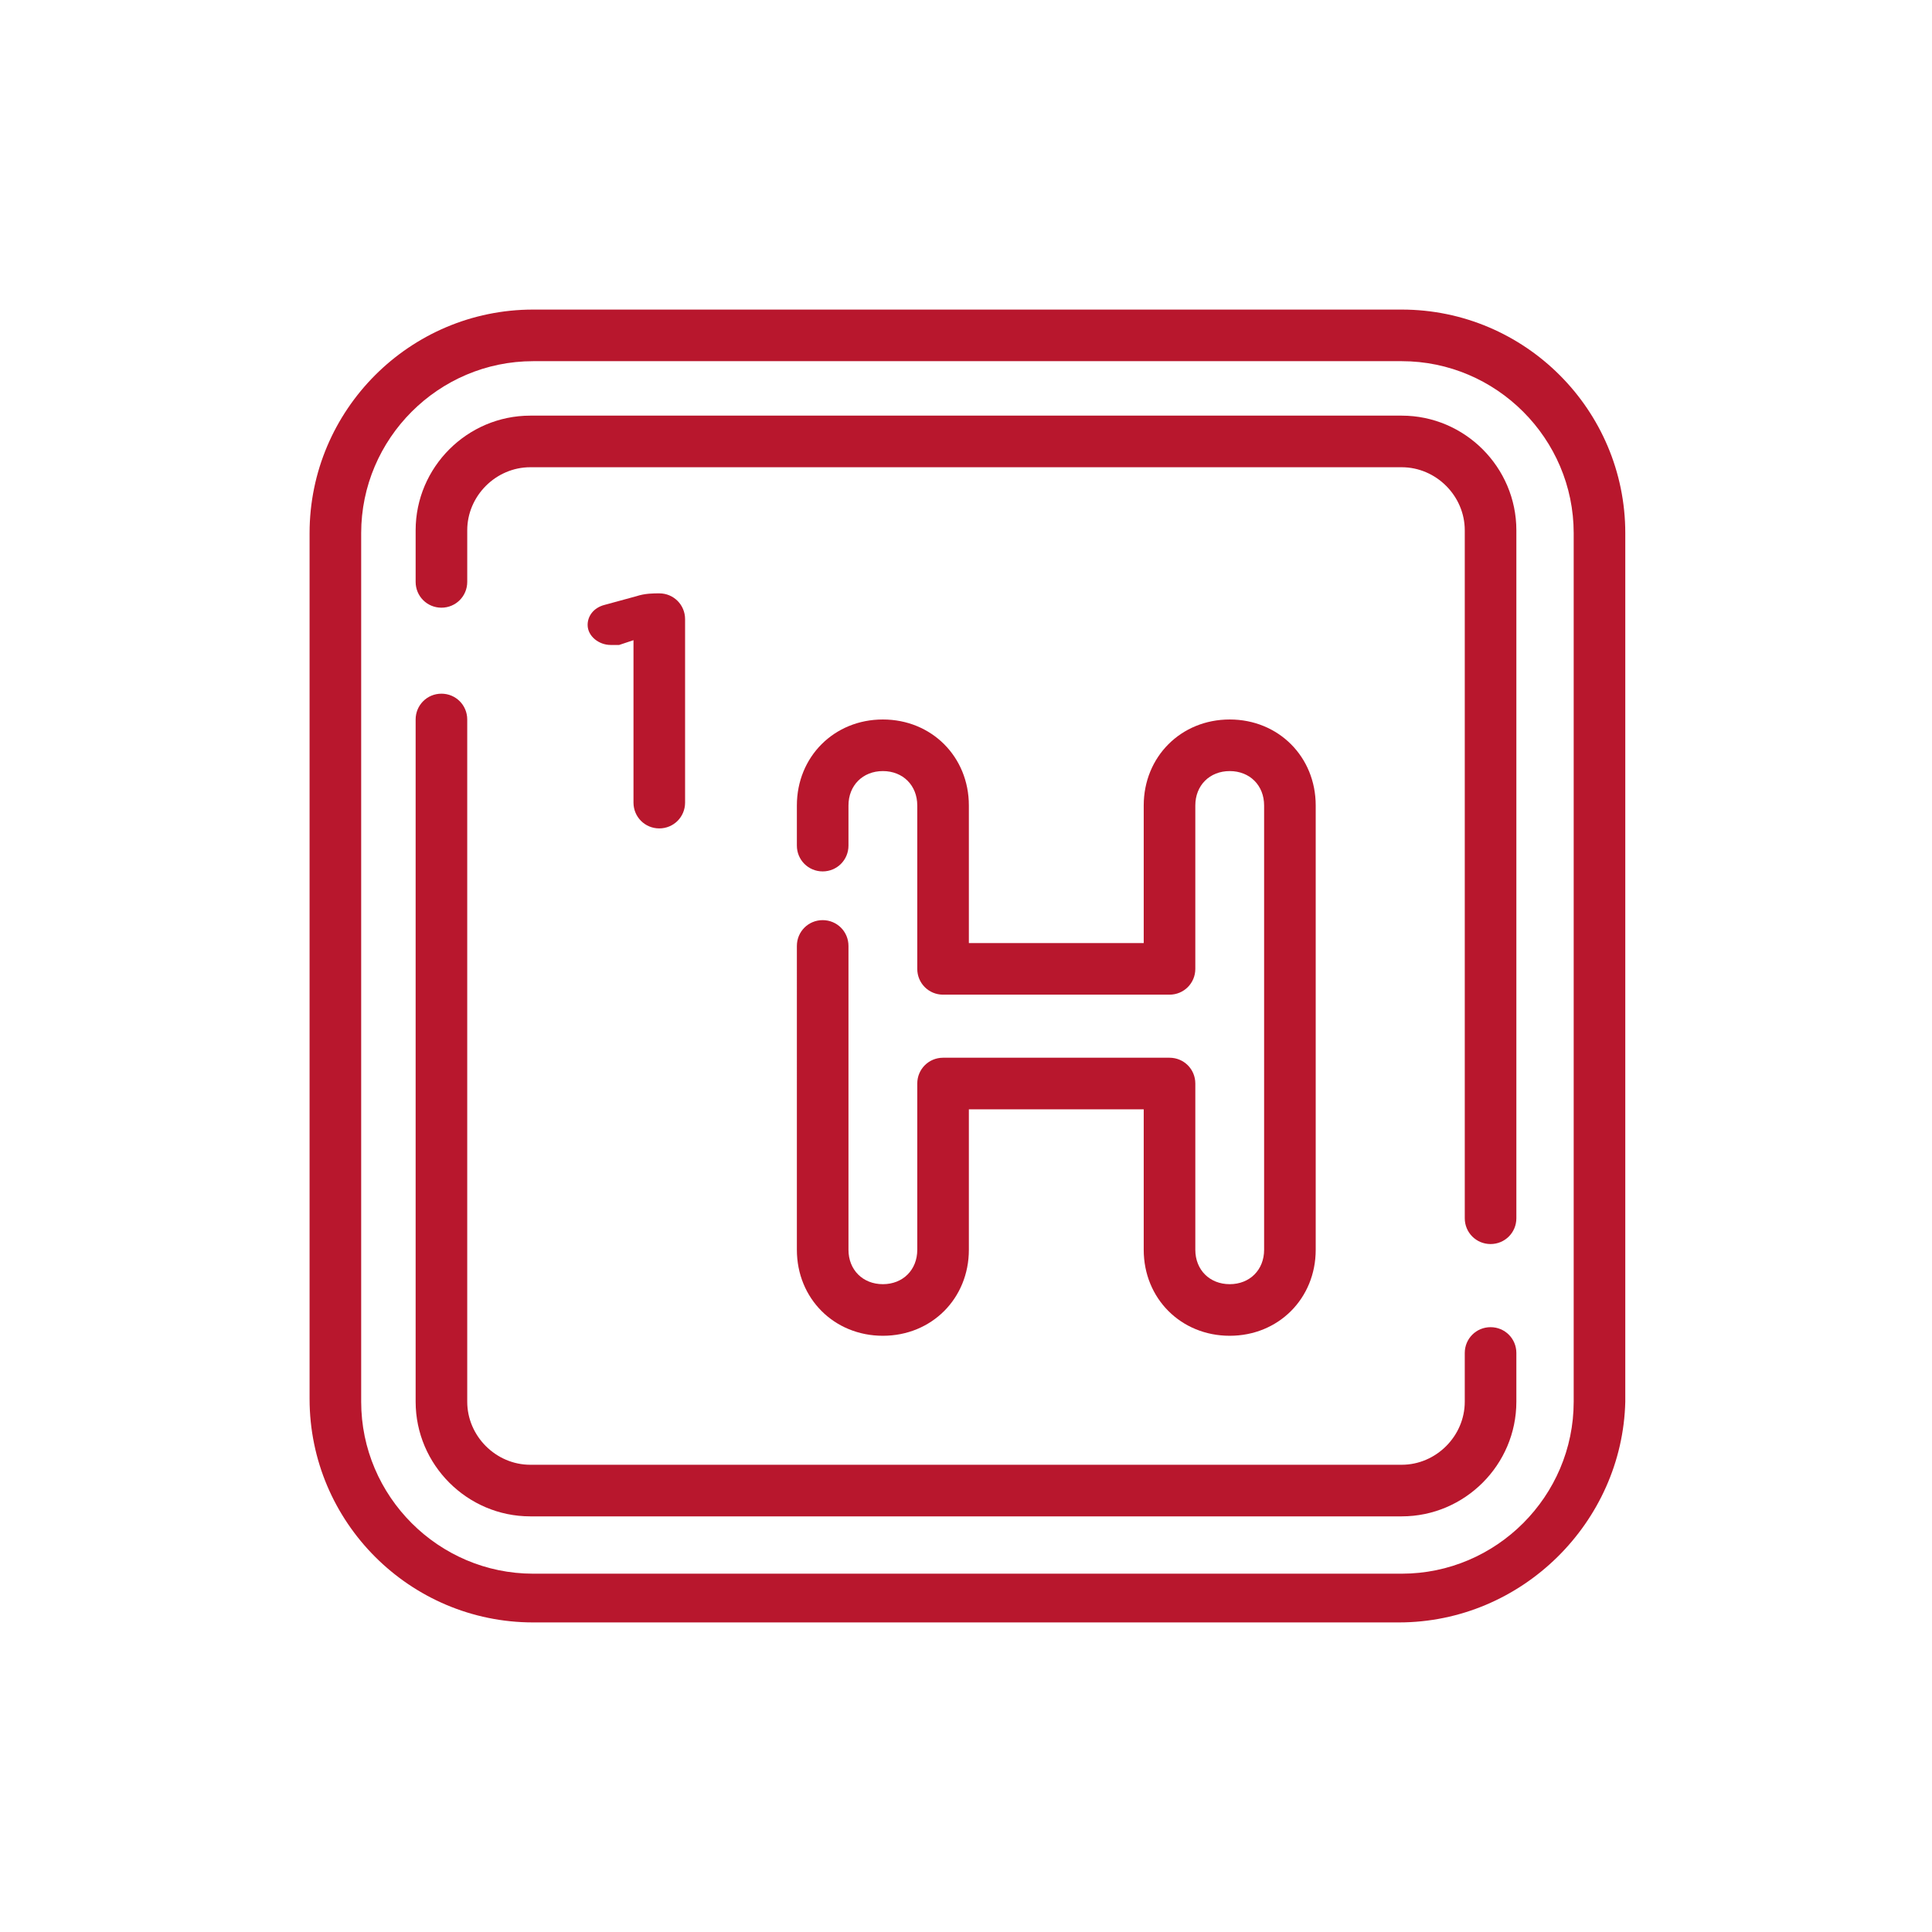
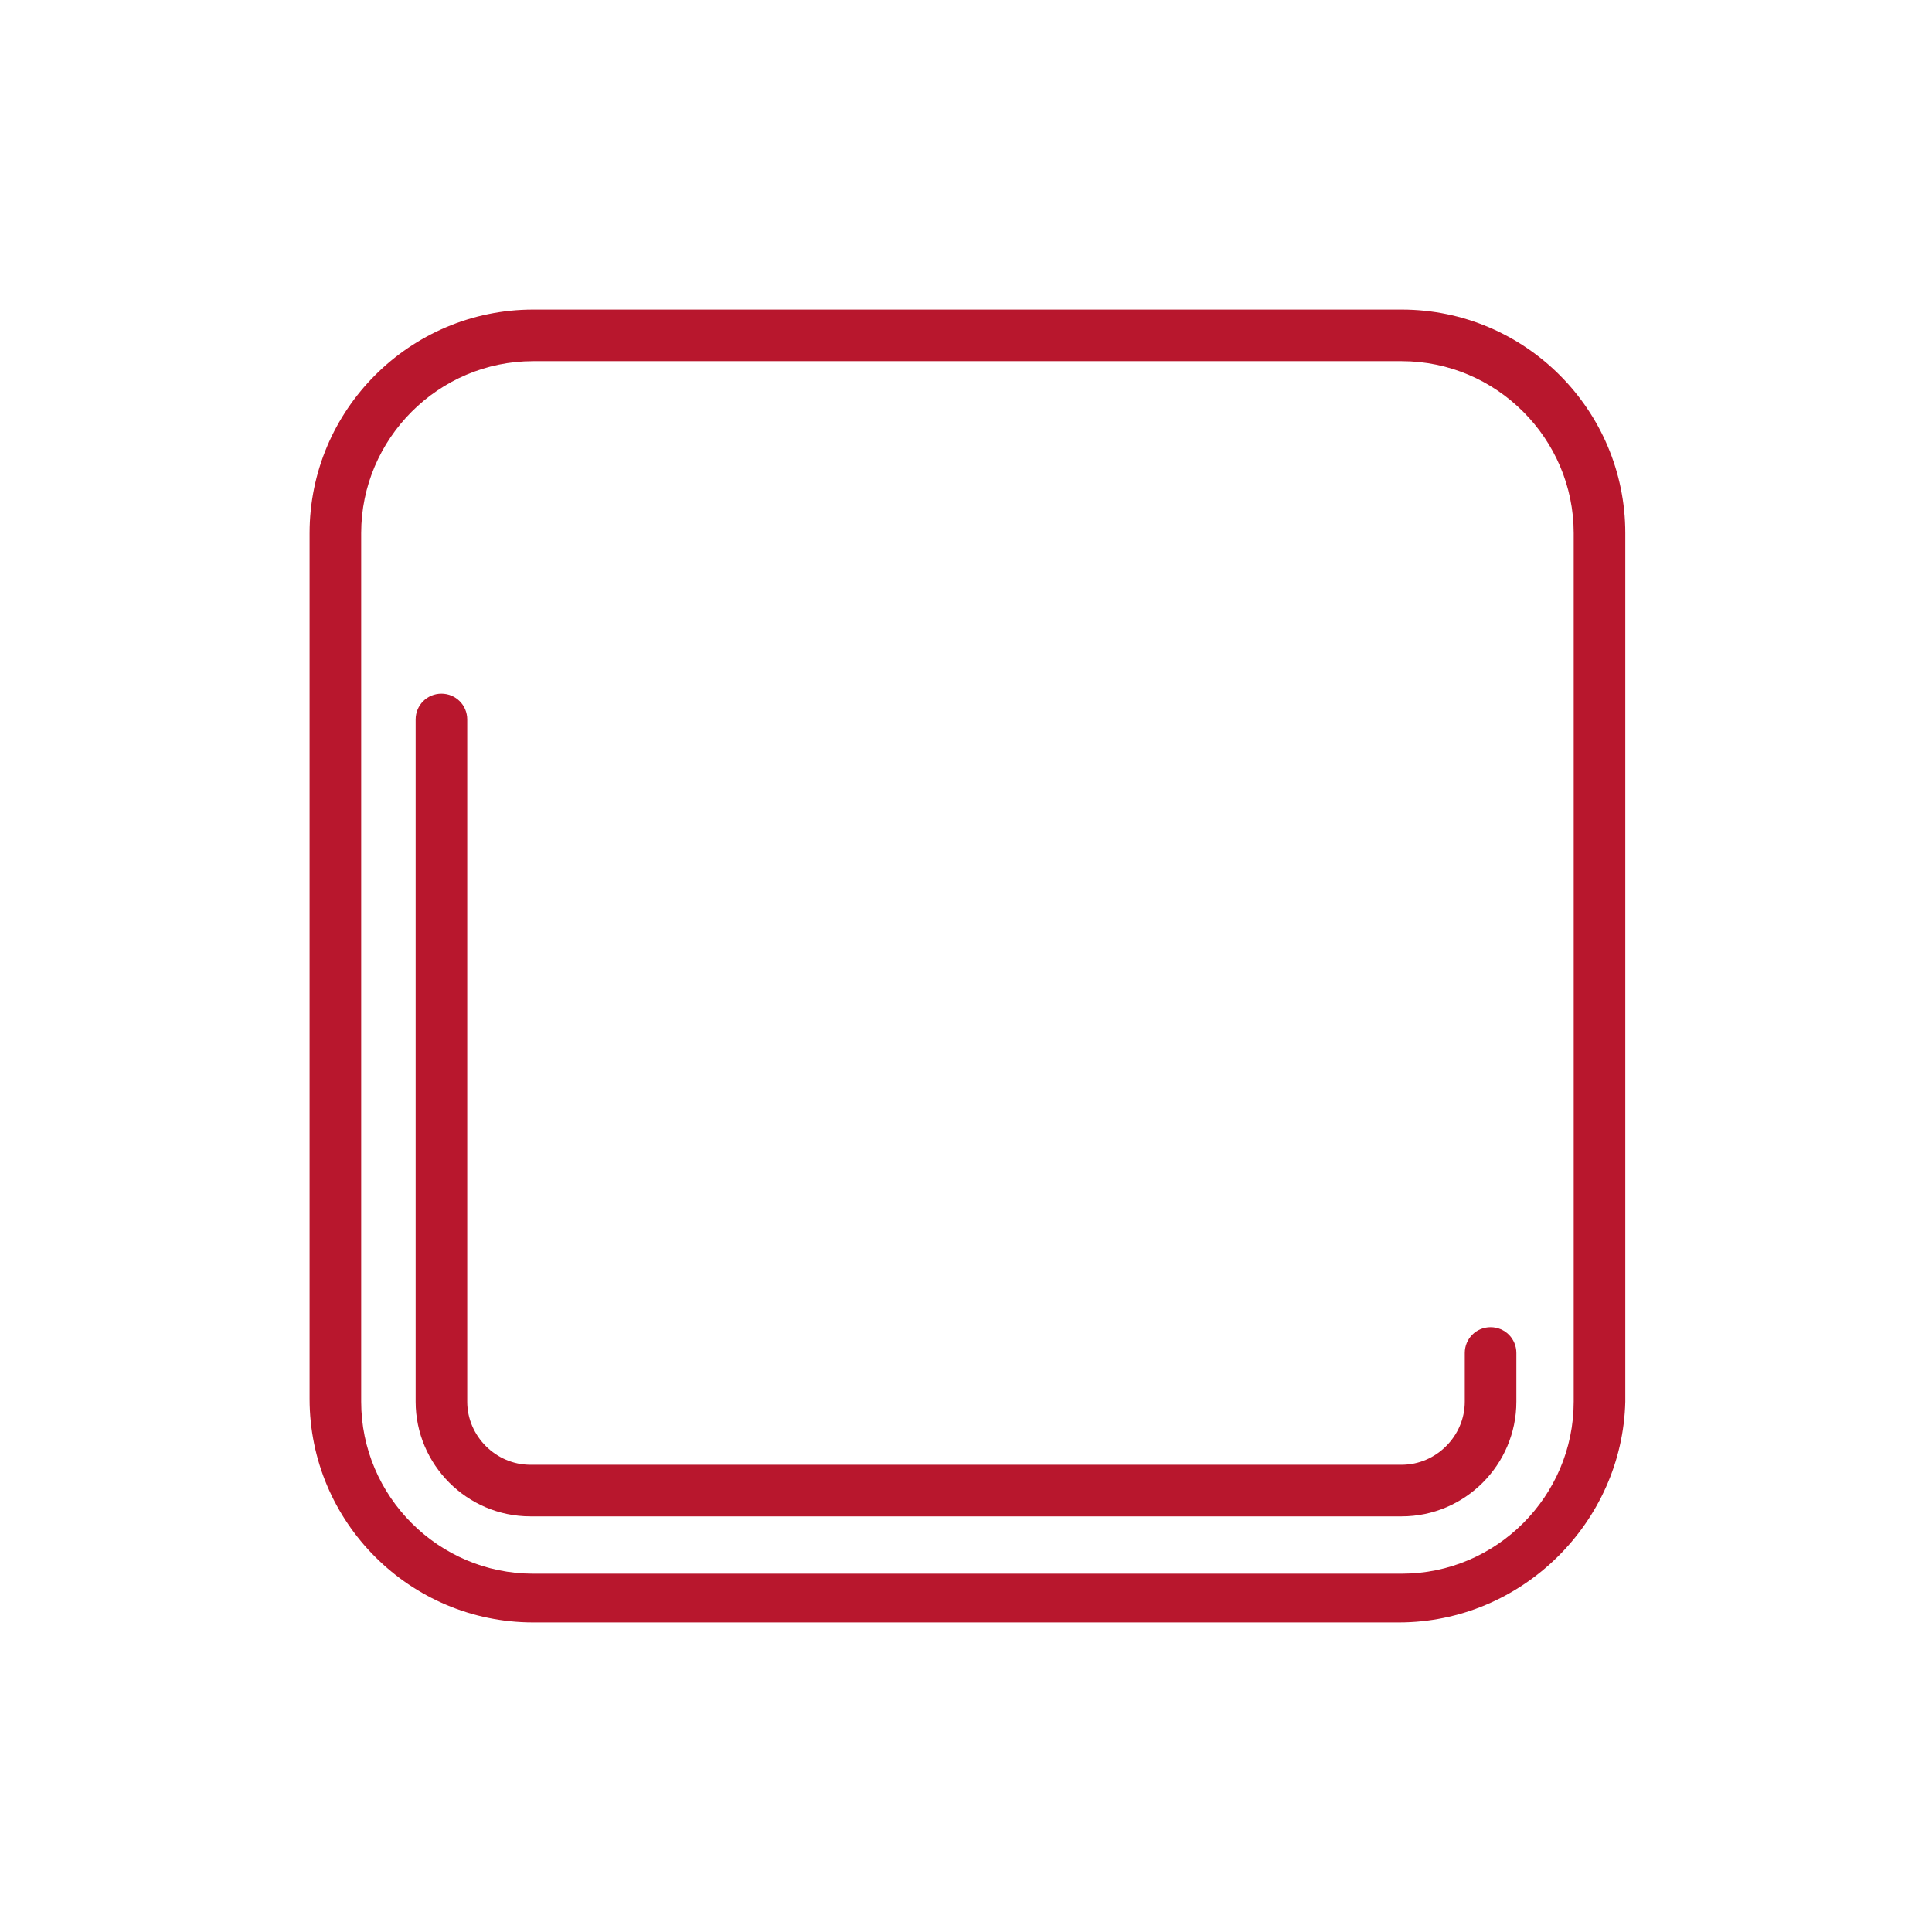
<svg xmlns="http://www.w3.org/2000/svg" version="1.1" id="Ebene_1" x="0px" y="0px" viewBox="0 0 67.4 67.4" style="enable-background:new 0 0 67.4 67.4;" xml:space="preserve">
  <style type="text/css">
	.st0{fill:#B8172D;}
</style>
  <g>
    <g>
      <g>
-         <path class="st0" d="M42.9,46.6c-1.7,0-3-1.3-3-3v-4.9h-6.1v4.9c0,1.7-1.3,3-3,3c-1.7,0-3-1.3-3-3V33c0-0.5,0.4-0.9,0.9-0.9     s0.9,0.4,0.9,0.9v10.6c0,0.7,0.5,1.2,1.2,1.2c0.7,0,1.2-0.5,1.2-1.2v-5.8c0-0.5,0.4-0.9,0.9-0.9h7.9c0.5,0,0.9,0.4,0.9,0.9v5.8     c0,0.7,0.5,1.2,1.2,1.2c0.7,0,1.2-0.5,1.2-1.2V28.1c0-0.7-0.5-1.2-1.2-1.2c-0.7,0-1.2,0.5-1.2,1.2v5.7c0,0.5-0.4,0.9-0.9,0.9     h-7.9c-0.5,0-0.9-0.4-0.9-0.9v-5.7c0-0.7-0.5-1.2-1.2-1.2c-0.7,0-1.2,0.5-1.2,1.2v1.4c0,0.5-0.4,0.9-0.9,0.9s-0.9-0.4-0.9-0.9     v-1.4c0-1.7,1.3-3,3-3c1.7,0,3,1.3,3,3v4.8h6.1v-4.8c0-1.7,1.3-3,3-3c1.7,0,3,1.3,3,3v15.5C45.9,45.3,44.6,46.6,42.9,46.6z" />
-       </g>
+         </g>
    </g>
    <g>
      <path class="st0" d="M48.8,56.6H18.6c-4.3,0-7.8-3.5-7.8-7.8V18.6c0-4.3,3.5-7.8,7.8-7.8h30.3c4.3,0,7.8,3.5,7.8,7.8v30.3    C56.6,53.1,53.1,56.6,48.8,56.6z M18.6,12.6c-3.3,0-6,2.7-6,6v30.3c0,3.3,2.7,6,6,6h30.3c3.3,0,6-2.7,6-6V18.6c0-3.3-2.7-6-6-6    H18.6z" />
    </g>
    <g>
      <g>
-         <path class="st0" d="M22.2,22.3l-0.6,0.2c-0.1,0-0.2,0-0.3,0c-0.4,0-0.8-0.3-0.8-0.7c0-0.3,0.2-0.6,0.6-0.7l1.1-0.3     c0.3-0.1,0.6-0.1,0.8-0.1h0c0.5,0,0.9,0.4,0.9,0.9v6.4c0,0.5-0.4,0.9-0.9,0.9c-0.5,0-0.9-0.4-0.9-0.9V22.3z" />
-       </g>
+         </g>
    </g>
    <g>
      <path class="st0" d="M48.9,52.9H18.5c-2.2,0-4-1.8-4-4V25.1c0-0.5,0.4-0.9,0.9-0.9c0.5,0,0.9,0.4,0.9,0.9v23.8    c0,1.2,1,2.2,2.2,2.2h30.4c1.2,0,2.2-1,2.2-2.2v-1.7c0-0.5,0.4-0.9,0.9-0.9c0.5,0,0.9,0.4,0.9,0.9v1.7    C52.9,51.1,51.1,52.9,48.9,52.9z" />
    </g>
    <g>
-       <path class="st0" d="M52,43.4c-0.5,0-0.9-0.4-0.9-0.9v-24c0-1.2-1-2.2-2.2-2.2H18.5c-1.2,0-2.2,1-2.2,2.2v1.8    c0,0.5-0.4,0.9-0.9,0.9c-0.5,0-0.9-0.4-0.9-0.9v-1.8c0-2.2,1.8-4,4-4h30.4c2.2,0,4,1.8,4,4v24C52.9,43,52.5,43.4,52,43.4z" />
-     </g>
+       </g>
  </g>
</svg>